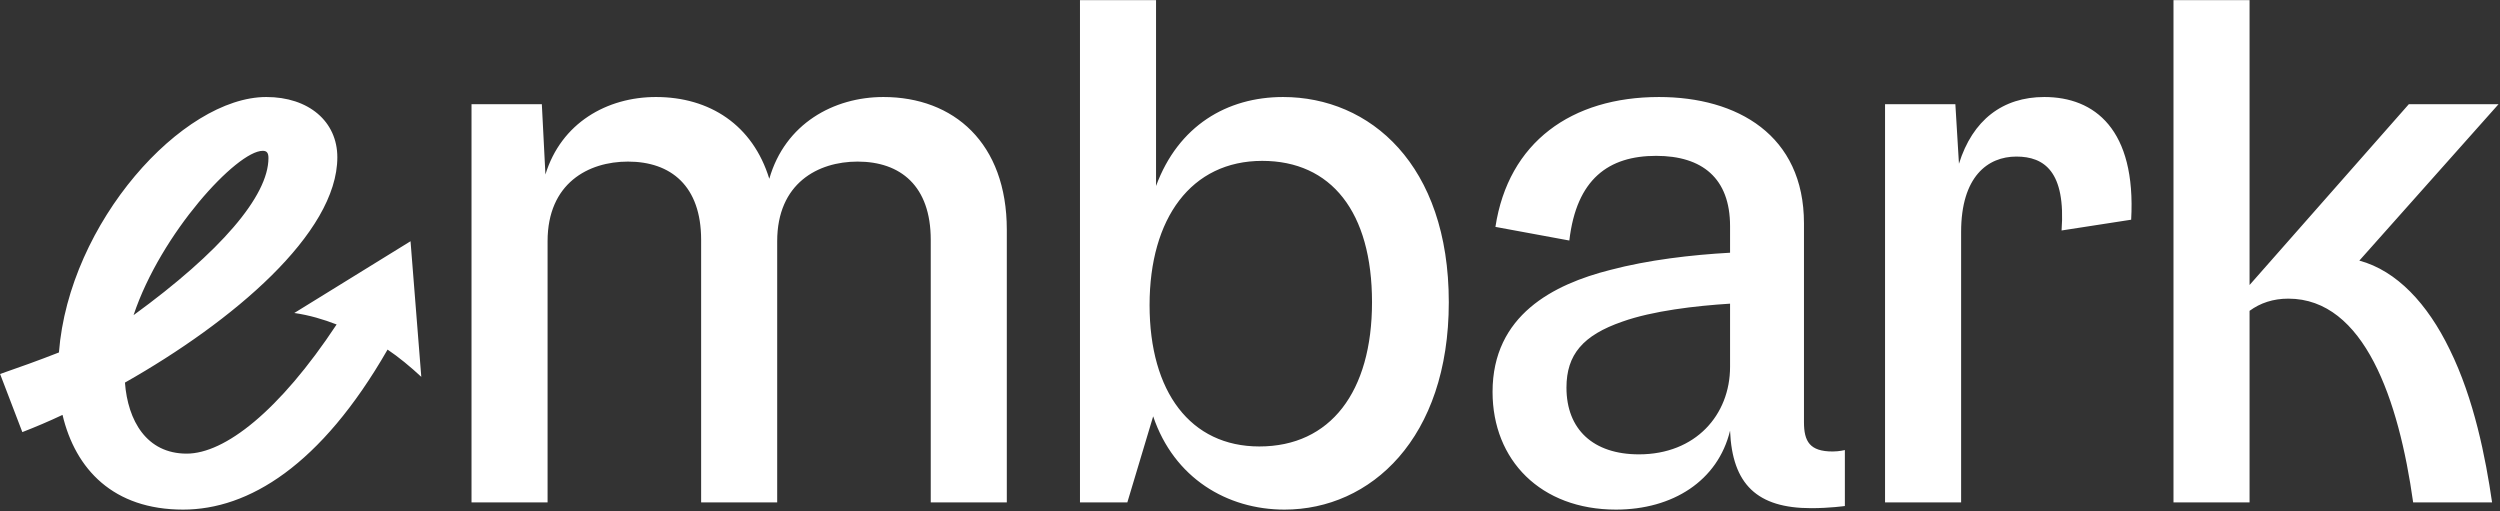
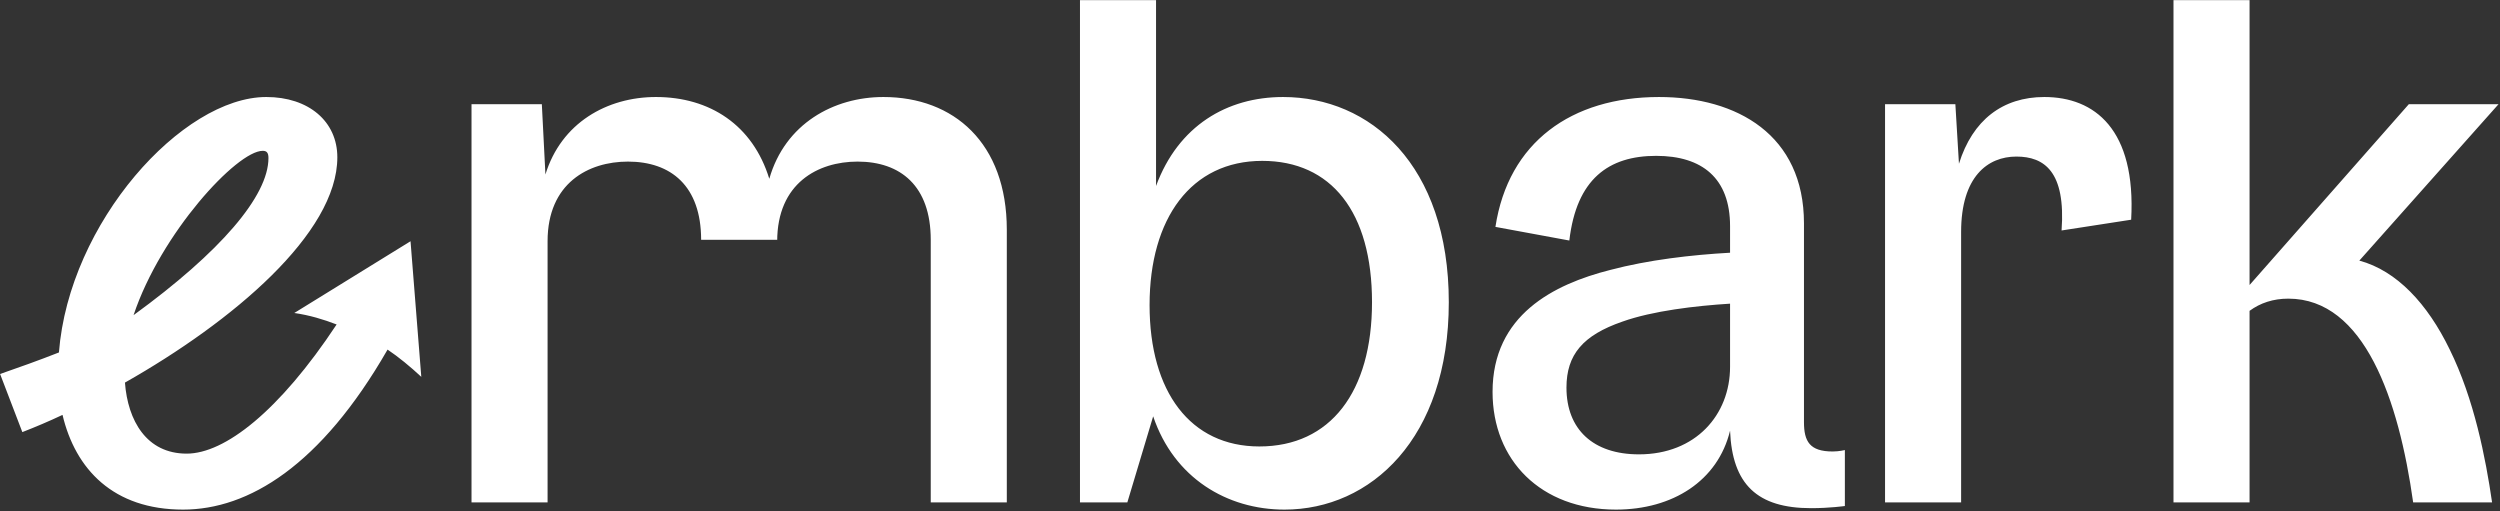
<svg xmlns="http://www.w3.org/2000/svg" width="1374" height="281" viewBox="0 0 1374 281" fill="none">
  <rect x="0" y="0" width="1374" height="281" fill="#333333" stroke="none" />
-   <path fill-rule="evenodd" clip-rule="evenodd" d="M796.258 166.106C796.258 241.035 753.271 280.077 705.948 280.077C674.398 280.077 645.217 262.725 633.781 228.809L619.582 276.132H593.555V0.078H635.358V102.22C647.583 69.092 674.398 53.319 705.159 53.319C752.878 53.319 796.258 90.388 796.258 166.106ZM754.06 166.106C754.06 116.415 731.581 88.417 693.722 88.417C654.68 88.417 631.806 119.966 631.806 167.685C631.806 215.403 654.286 245.373 692.144 245.373C731.186 245.373 754.06 215.402 754.06 166.106ZM213.007 192.134C218.922 196.077 225.626 201.6 231.542 207.119L225.626 132.584L161.739 172.02C170.021 173.203 177.909 175.569 185.008 178.33C153.457 226.049 123.486 249.316 102.585 249.316C80.501 249.316 70.246 231.177 68.669 210.274C127.824 176.754 185.4 128.248 185.4 86.444C185.4 66.727 169.628 53.318 146.359 53.318C100.219 53.318 37.909 122.331 32.388 193.711C21.346 198.049 10.304 201.993 0.051 205.543L12.277 237.485C19.374 234.724 26.869 231.571 34.361 228.02C41.46 257.993 62.361 280.077 100.614 280.077C136.5 280.077 176.332 256.021 213.007 192.134ZM147.544 86.839C147.544 107.74 121.12 138.5 73.403 173.205C88.388 128.248 130.192 82.895 144.389 82.895C146.359 82.895 147.544 83.684 147.544 86.839ZM259.145 57.261V276.134H259.146H300.949V132.586C300.949 100.643 323.426 88.811 345.117 88.811C368.779 88.811 385.342 102.22 385.342 131.797V276.134H427.145V132.586C427.145 100.643 449.622 88.811 471.314 88.811C494.975 88.811 511.538 102.22 511.538 131.797V276.134H553.341V126.275C553.341 78.557 524.159 53.318 485.51 53.318C458.3 53.318 431.482 67.908 422.806 98.275C413.736 68.697 390.074 53.318 360.497 53.318C333.681 53.318 308.441 67.515 299.765 95.909L297.793 57.261H259.145ZM1013.94 278.106V247.347C1013.94 247.347 1010.79 248.136 1007.24 248.136C994.616 248.136 991.461 242.615 991.461 231.967V122.729C991.461 74.221 954.786 53.32 911.8 53.32C863.687 53.32 828.983 78.165 821.885 124.699L862.505 132.192C866.448 98.279 884.195 85.658 910.222 85.658C935.463 85.658 950.842 97.883 950.842 124.306V138.897C929.547 140.079 905.886 142.841 884.983 148.361C853.829 156.248 820.309 173.205 820.309 215.403C820.309 252.867 846.729 280.078 888.138 280.078C919.294 280.078 944.138 264.303 950.842 236.698C952.027 266.275 965.83 279.289 995.406 279.289C1005.66 279.289 1013.94 278.106 1013.94 278.106ZM950.842 166.894V201.599C950.842 228.019 931.913 249.711 900.759 249.711C875.519 249.711 860.927 235.908 860.927 213.035C860.927 194.893 869.998 184.246 891.689 176.753C908.252 170.838 931.913 168.078 950.842 166.894ZM1036.02 276.134V57.261H1074.67L1076.64 89.994C1084.13 65.936 1100.7 53.318 1123.57 53.318C1151.18 53.318 1174.05 71.063 1171.29 120.754L1133.04 126.67C1135.4 94.332 1123.57 86.05 1108.19 86.05C1092.42 86.05 1077.83 97.092 1077.83 127.459V276.134H1036.02H1036.02ZM1346.38 192.133C1334.16 166.894 1317.2 148.754 1296.69 143.233L1296.69 143.232L1373.2 57.26H1323.9L1236.36 156.64V0.078H1194.55V276.133H1236.36V170.838C1242.27 166.5 1249.37 164.134 1257.65 164.134C1299.45 164.134 1318.38 219.74 1326.27 276.133H1369.65C1366.1 251.683 1359.79 219.344 1346.38 192.133Z" fill="white" />
+   <path fill-rule="evenodd" clip-rule="evenodd" d="M796.258 166.106C796.258 241.035 753.271 280.077 705.948 280.077C674.398 280.077 645.217 262.725 633.781 228.809L619.582 276.132H593.555V0.078H635.358V102.22C647.583 69.092 674.398 53.319 705.159 53.319C752.878 53.319 796.258 90.388 796.258 166.106ZM754.06 166.106C754.06 116.415 731.581 88.417 693.722 88.417C654.68 88.417 631.806 119.966 631.806 167.685C631.806 215.403 654.286 245.373 692.144 245.373C731.186 245.373 754.06 215.402 754.06 166.106ZM213.007 192.134C218.922 196.077 225.626 201.6 231.542 207.119L225.626 132.584L161.739 172.02C170.021 173.203 177.909 175.569 185.008 178.33C153.457 226.049 123.486 249.316 102.585 249.316C80.501 249.316 70.246 231.177 68.669 210.274C127.824 176.754 185.4 128.248 185.4 86.444C185.4 66.727 169.628 53.318 146.359 53.318C100.219 53.318 37.909 122.331 32.388 193.711C21.346 198.049 10.304 201.993 0.051 205.543L12.277 237.485C19.374 234.724 26.869 231.571 34.361 228.02C41.46 257.993 62.361 280.077 100.614 280.077C136.5 280.077 176.332 256.021 213.007 192.134ZM147.544 86.839C147.544 107.74 121.12 138.5 73.403 173.205C88.388 128.248 130.192 82.895 144.389 82.895C146.359 82.895 147.544 83.684 147.544 86.839ZM259.145 57.261V276.134H259.146H300.949V132.586C300.949 100.643 323.426 88.811 345.117 88.811C368.779 88.811 385.342 102.22 385.342 131.797H427.145V132.586C427.145 100.643 449.622 88.811 471.314 88.811C494.975 88.811 511.538 102.22 511.538 131.797V276.134H553.341V126.275C553.341 78.557 524.159 53.318 485.51 53.318C458.3 53.318 431.482 67.908 422.806 98.275C413.736 68.697 390.074 53.318 360.497 53.318C333.681 53.318 308.441 67.515 299.765 95.909L297.793 57.261H259.145ZM1013.94 278.106V247.347C1013.94 247.347 1010.79 248.136 1007.24 248.136C994.616 248.136 991.461 242.615 991.461 231.967V122.729C991.461 74.221 954.786 53.32 911.8 53.32C863.687 53.32 828.983 78.165 821.885 124.699L862.505 132.192C866.448 98.279 884.195 85.658 910.222 85.658C935.463 85.658 950.842 97.883 950.842 124.306V138.897C929.547 140.079 905.886 142.841 884.983 148.361C853.829 156.248 820.309 173.205 820.309 215.403C820.309 252.867 846.729 280.078 888.138 280.078C919.294 280.078 944.138 264.303 950.842 236.698C952.027 266.275 965.83 279.289 995.406 279.289C1005.66 279.289 1013.94 278.106 1013.94 278.106ZM950.842 166.894V201.599C950.842 228.019 931.913 249.711 900.759 249.711C875.519 249.711 860.927 235.908 860.927 213.035C860.927 194.893 869.998 184.246 891.689 176.753C908.252 170.838 931.913 168.078 950.842 166.894ZM1036.02 276.134V57.261H1074.67L1076.64 89.994C1084.13 65.936 1100.7 53.318 1123.57 53.318C1151.18 53.318 1174.05 71.063 1171.29 120.754L1133.04 126.67C1135.4 94.332 1123.57 86.05 1108.19 86.05C1092.42 86.05 1077.83 97.092 1077.83 127.459V276.134H1036.02H1036.02ZM1346.38 192.133C1334.16 166.894 1317.2 148.754 1296.69 143.233L1296.69 143.232L1373.2 57.26H1323.9L1236.36 156.64V0.078H1194.55V276.133H1236.36V170.838C1242.27 166.5 1249.37 164.134 1257.65 164.134C1299.45 164.134 1318.38 219.74 1326.27 276.133H1369.65C1366.1 251.683 1359.79 219.344 1346.38 192.133Z" fill="white" />
</svg>